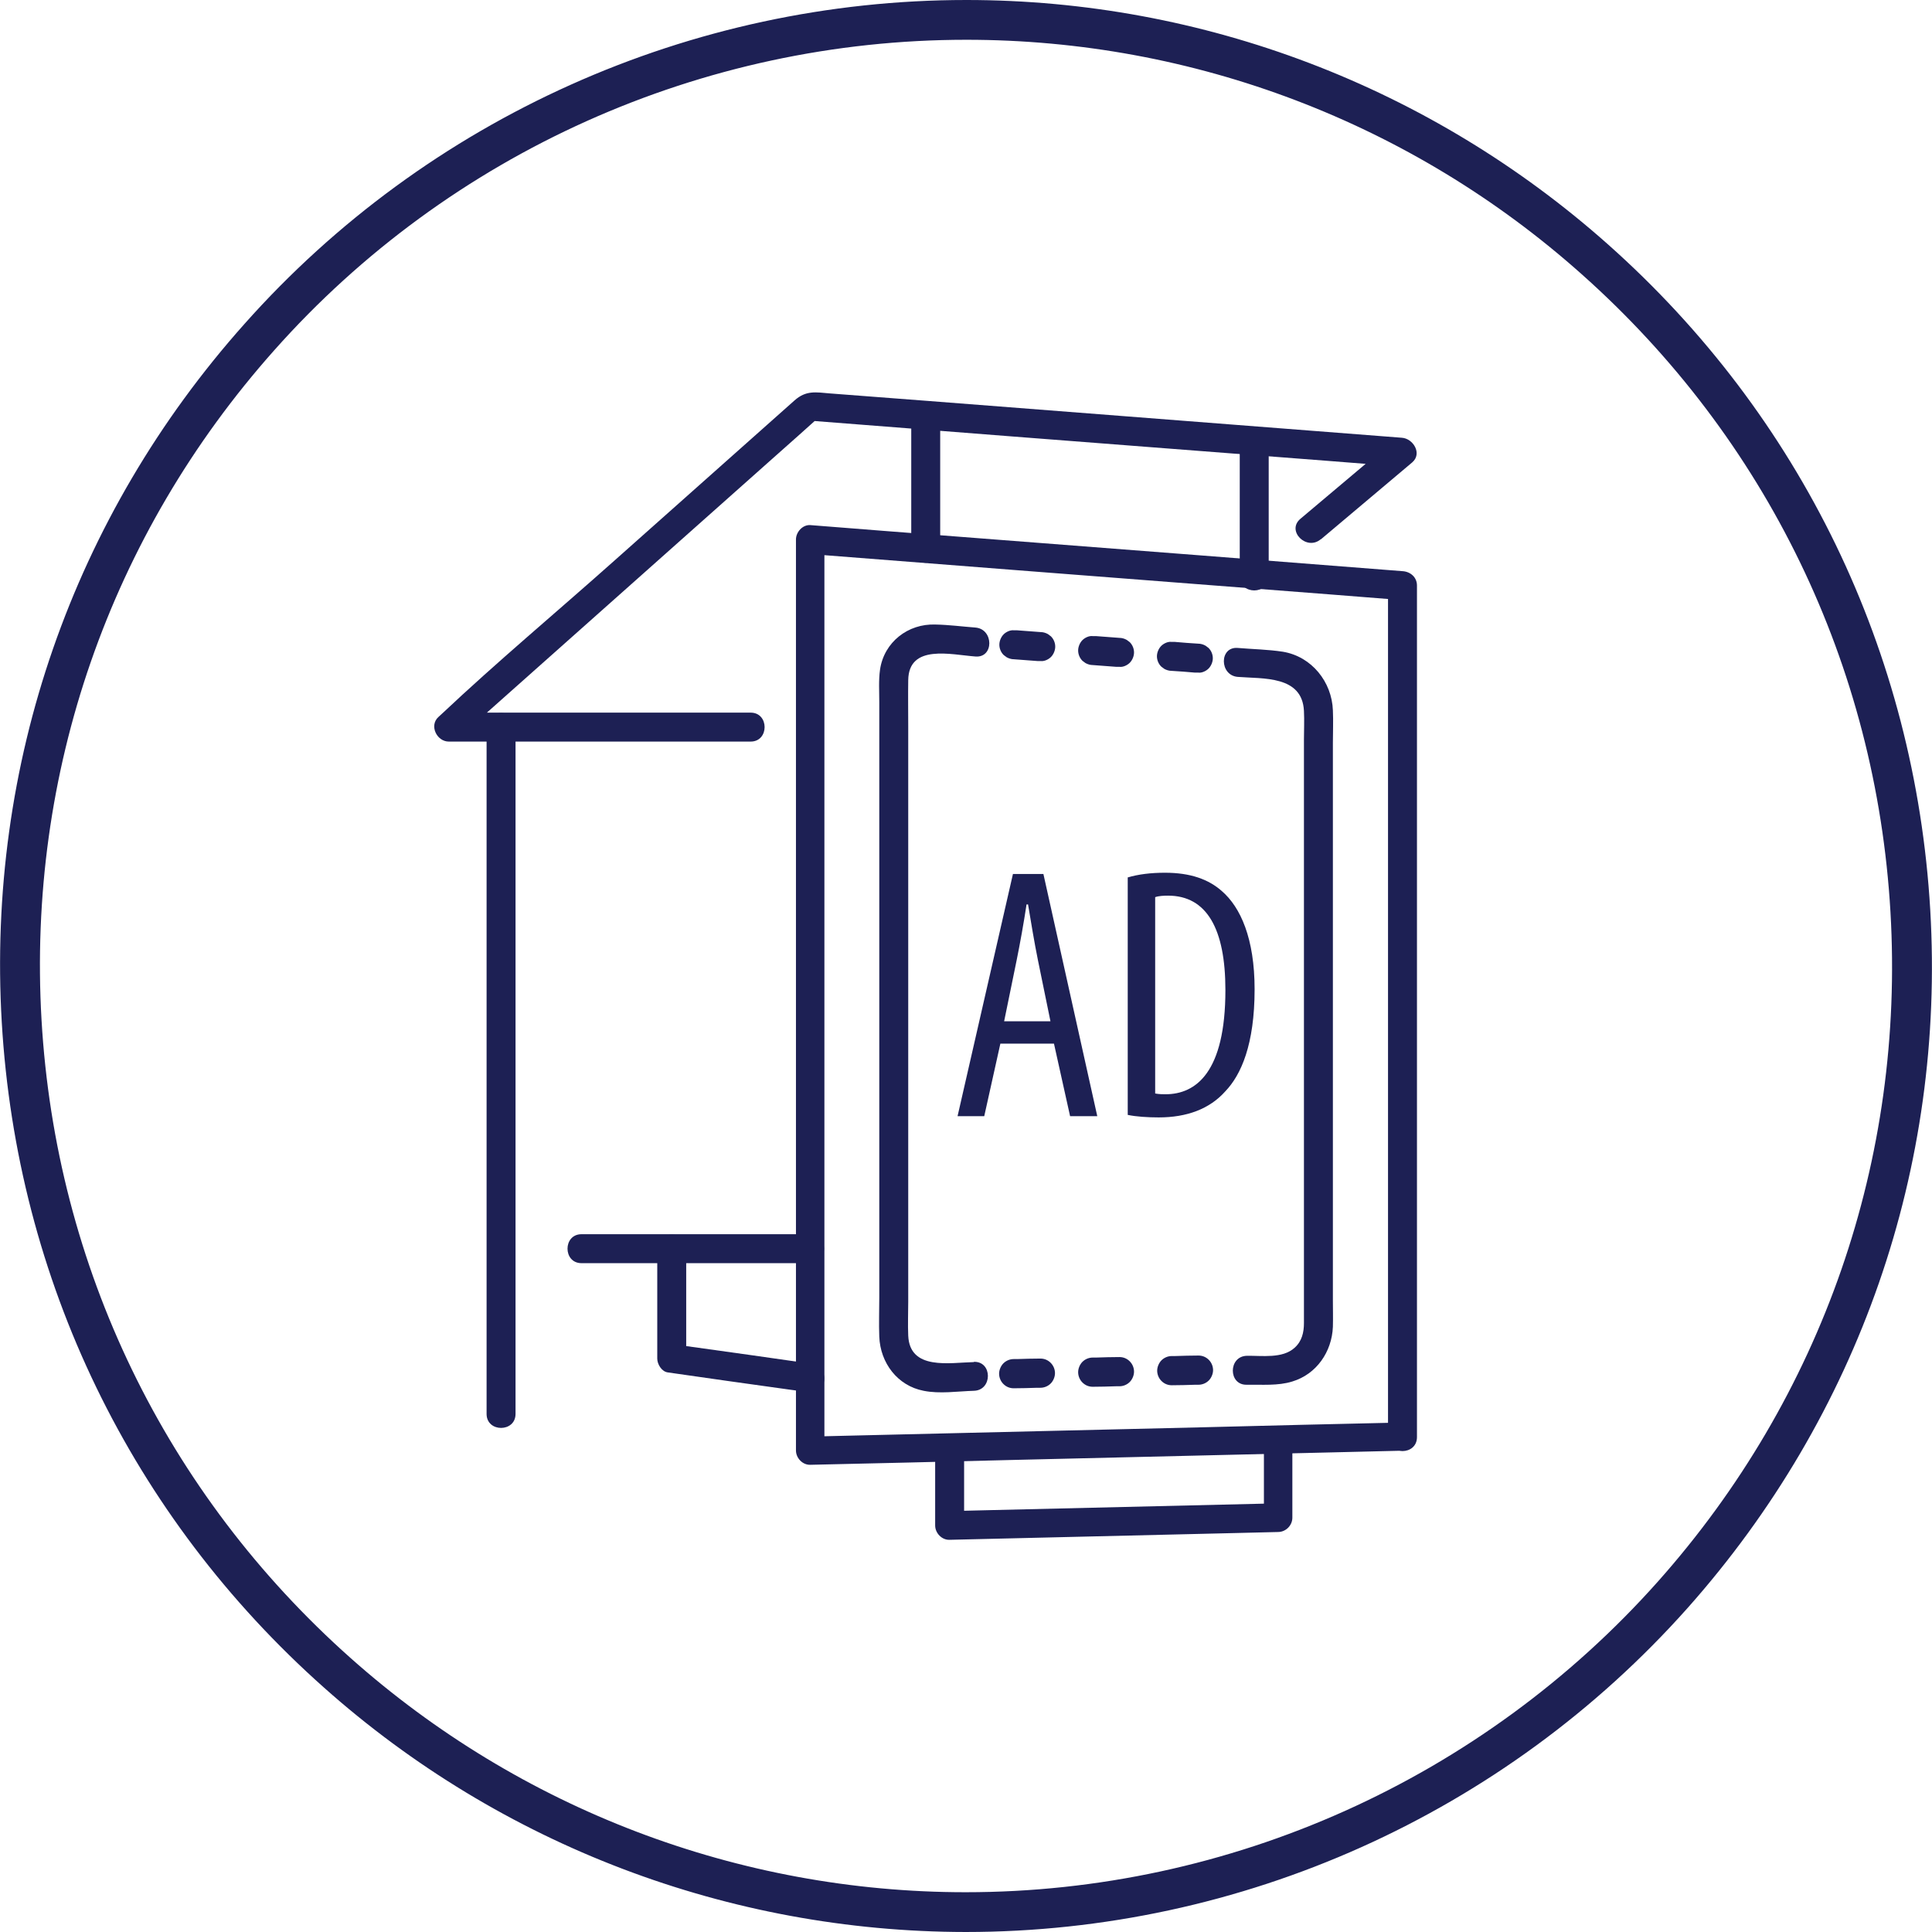
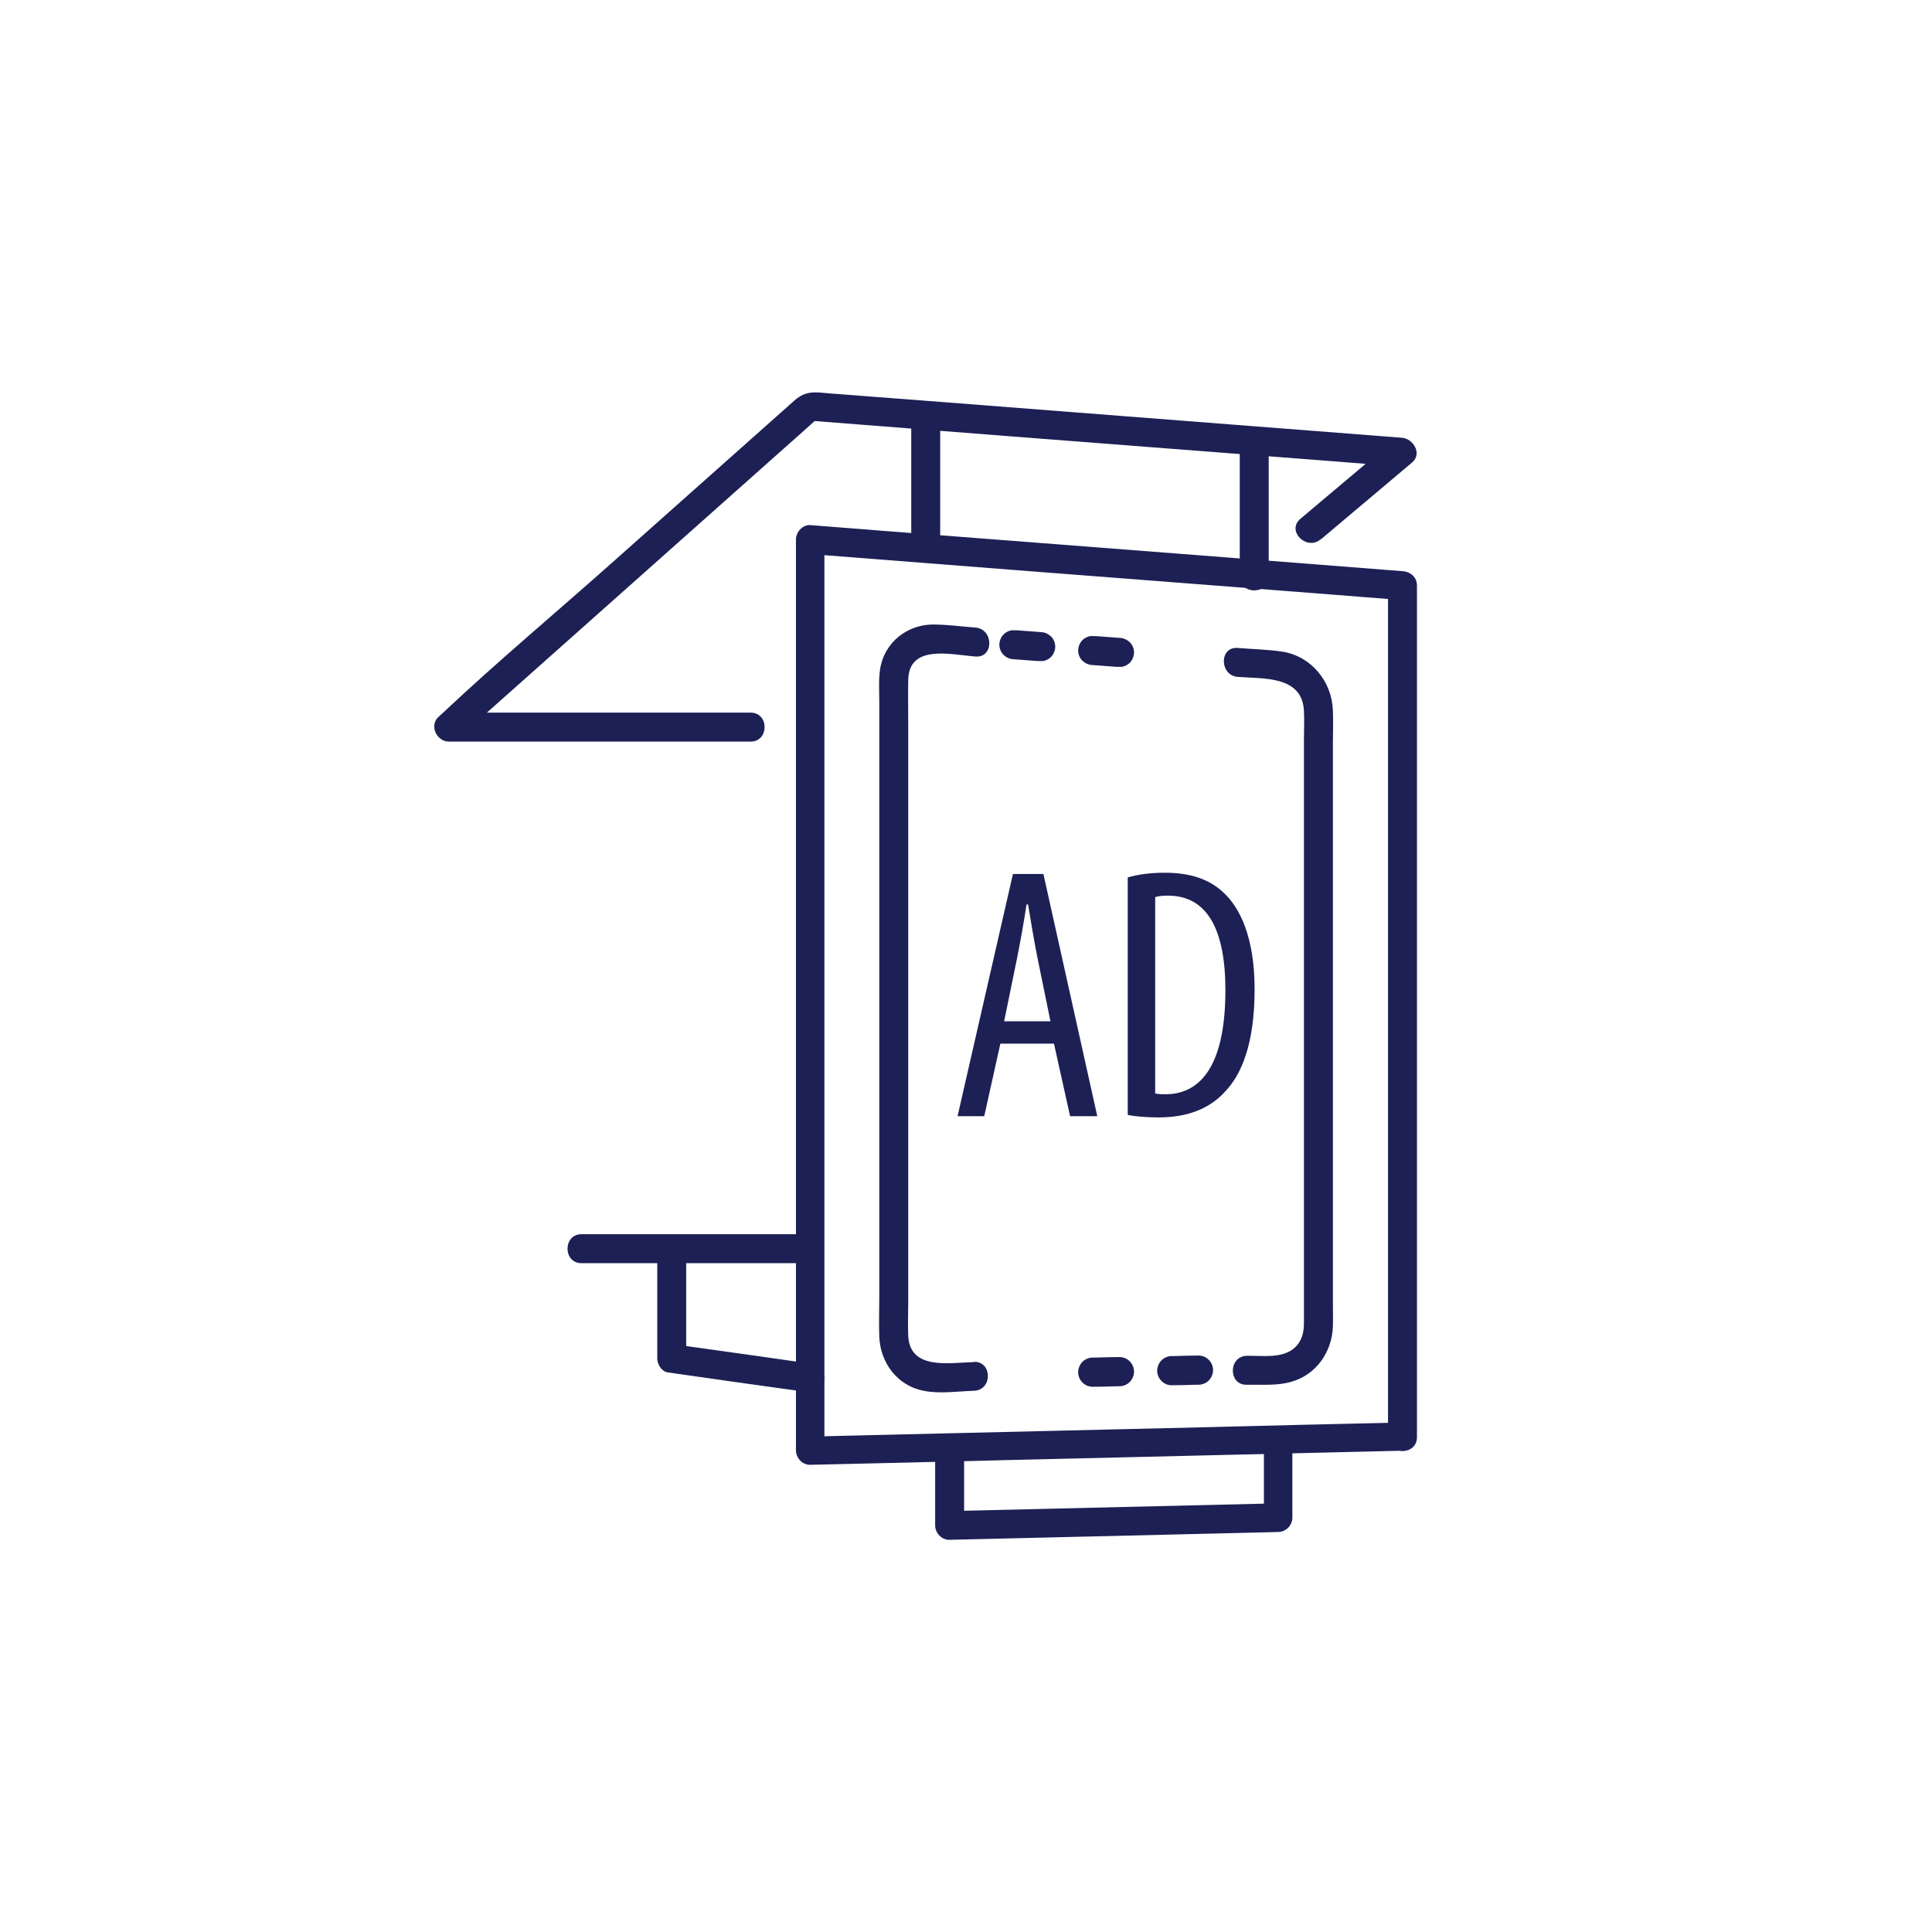
<svg xmlns="http://www.w3.org/2000/svg" id="Layer_2" data-name="Layer 2" viewBox="0 0 76.75 76.74">
  <defs>
    <style>
      .cls-1 {
        fill: #1d2054;
        stroke-width: 0px;
      }
    </style>
  </defs>
  <g id="Layer_1-2" data-name="Layer 1">
    <g>
-       <path class="cls-1" d="m76.68,36.14c-.6-10.23-5.14-19.62-12.8-26.43C56.84,3.45,47.79,0,38.39,0c-10.95,0-21.41,4.69-28.68,12.87C2.89,20.52-.53,30.37.07,40.61c.6,10.23,5.14,19.62,12.8,26.43,7.03,6.26,16.09,9.7,25.49,9.71,10.95,0,21.4-4.69,28.68-12.87,6.81-7.66,10.24-17.51,9.64-27.74ZM38.39,1.58c9.02,0,17.7,3.3,24.44,9.31,7.34,6.53,11.7,15.53,12.27,25.34.57,9.81-2.71,19.26-9.24,26.6-6.98,7.84-17,12.34-27.5,12.34-9.02,0-17.7-3.31-24.44-9.31-7.34-6.53-11.7-15.53-12.27-25.34-.57-9.81,2.71-19.26,9.24-26.6C17.86,6.07,27.89,1.58,38.39,1.58Z" />
      <g>
        <g>
          <path class="cls-1" d="m39.74,41.46l-.64,2.88h-1.06l2.2-9.62h1.21l2.14,9.62h-1.08l-.64-2.88h-2.13Zm1.99-.89l-.5-2.44c-.14-.69-.27-1.48-.39-2.2h-.06c-.11.73-.26,1.56-.39,2.2l-.5,2.44h1.83Z" />
          <path class="cls-1" d="m44.79,34.86c.43-.13.93-.19,1.49-.19,1.01,0,1.73.26,2.26.73.74.64,1.3,1.88,1.3,3.9,0,2.2-.54,3.4-1.16,4.05-.63.71-1.54,1.04-2.65,1.04-.44,0-.9-.03-1.23-.1v-9.44Zm1.1,8.58c.16.03.31.03.41.03,1.21,0,2.38-.87,2.38-4.14,0-2.43-.74-3.75-2.28-3.75-.17,0-.37.01-.51.06v7.81Z" />
        </g>
        <g>
-           <path class="cls-1" d="m47.6,25.57c-.31-.02-.62-.04-.93-.07h-.13c-.14-.02-.31.06-.41.16s-.17.26-.17.41.06.3.17.41l.12.09c.09.05.19.08.29.08.31.02.62.04.93.07h.13c.14.02.31-.06.41-.16s.17-.26.17-.41-.06-.3-.17-.41l-.12-.09c-.09-.05-.19-.08-.29-.08h0Z" />
          <path class="cls-1" d="m44.47,25.34c-.31-.02-.62-.05-.93-.07h-.13c-.14-.02-.31.06-.41.16s-.17.26-.17.41.06.3.17.41l.12.09c.09.05.19.08.29.08.31.02.62.05.93.07h.13c.14.02.31-.06.41-.16s.17-.26.17-.41-.06-.3-.17-.41l-.12-.09c-.09-.05-.19-.08-.29-.08h0Z" />
          <path class="cls-1" d="m41.34,25.11l-.93-.07h-.13c-.14-.02-.31.06-.41.16s-.17.26-.17.41.06.3.17.41l.12.09c.09.05.19.08.29.08l.93.07h.13c.14.02.31-.06.41-.16s.17-.26.17-.41-.06-.3-.17-.41l-.12-.09c-.09-.05-.19-.08-.29-.08h0Z" />
        </g>
        <g>
          <path class="cls-1" d="m47.61,53.85c-.31,0-.62.01-.93.02h-.13c-.15,0-.3.06-.41.17-.1.1-.17.26-.17.41s.06.3.17.41.25.17.41.17c.31,0,.62-.01.93-.02h.13c.15,0,.3-.06.41-.17.1-.1.17-.26.17-.41s-.06-.3-.17-.41-.25-.17-.41-.17h0Z" />
          <path class="cls-1" d="m44.47,53.91c-.31,0-.62.01-.93.02h-.13c-.15,0-.3.06-.41.17-.1.1-.17.26-.17.41s.06.3.17.41.25.17.41.17c.31,0,.62-.01.93-.02h.13c.15,0,.3-.06.41-.17.1-.1.17-.26.17-.41s-.06-.3-.17-.41-.25-.17-.41-.17h0Z" />
-           <path class="cls-1" d="m41.33,53.97c-.31,0-.62.01-.93.02h-.13c-.15,0-.3.06-.41.17-.1.1-.17.26-.17.41s.06.3.17.41.25.17.41.17c.31,0,.62-.01.93-.02h.13c.15,0,.3-.06.41-.17.1-.1.17-.26.17-.41s-.06-.3-.17-.41-.25-.17-.41-.17h0Z" />
        </g>
        <path class="cls-1" d="m55.7,56.51c-2.64.06-5.29.12-7.93.19-4.22.1-8.44.2-12.66.3-.98.02-1.96.05-2.93.07l.57.57V21.44l-.57.57c2.65.21,5.3.41,7.94.62,4.22.33,8.44.65,12.67.98.97.08,1.94.15,2.92.23l-.57-.57v33.82c0,.74,1.15.74,1.15,0V23.26c0-.33-.26-.55-.57-.57-2.65-.21-5.3-.41-7.94-.62-4.22-.33-8.44-.65-12.67-.98-.97-.08-1.94-.15-2.92-.23-.31-.02-.57.28-.57.57v36.19c0,.3.26.58.57.57,2.64-.06,5.29-.12,7.93-.19,4.22-.1,8.44-.2,12.66-.3.98-.02,1.96-.05,2.93-.07.74-.02.74-1.17,0-1.15Z" />
        <path class="cls-1" d="m38.69,54.11c-.96.02-2.55.34-2.61-1.05-.02-.45,0-.9,0-1.35v-6.72c0-5.38,0-10.77,0-16.15,0-.61-.01-1.21,0-1.82.02-1.45,1.71-1.01,2.67-.94.74.06.73-1.09,0-1.15-.53-.04-1.06-.11-1.59-.12-1.09-.04-2.04.7-2.2,1.79-.06.42-.03.87-.03,1.3v23.64c0,.52-.02,1.04,0,1.56.04,1.04.72,1.95,1.76,2.15.64.13,1.35.02,2,0,.74-.02.74-1.17,0-1.15h0Z" />
        <path class="cls-1" d="m49.17,26.89c1.01.08,2.56-.06,2.63,1.35.02.38,0,.76,0,1.14v21.35c0,.61,0,1.22,0,1.83,0,.37-.08.72-.37.98-.48.44-1.3.31-1.9.32-.74.02-.74,1.17,0,1.15.59-.01,1.24.05,1.81-.13.96-.29,1.57-1.18,1.61-2.17.01-.35,0-.7,0-1.05v-6.54c0-5.2,0-10.41,0-15.61,0-.43.02-.86,0-1.29-.04-1.13-.84-2.14-1.99-2.33-.59-.09-1.2-.1-1.79-.15-.74-.06-.73,1.09,0,1.15h0Z" />
        <path class="cls-1" d="m52.48,21.42c1.21-1.02,2.42-2.04,3.62-3.05.41-.35.04-.95-.41-.98-2.27-.18-4.55-.35-6.82-.53-3.99-.31-7.98-.62-11.97-.93l-3.92-.3c-.58-.05-.96-.13-1.42.28-2.38,2.12-4.76,4.23-7.14,6.35s-4.65,4.01-6.88,6.11c-.04.04-.08.07-.12.11-.38.34-.07.98.41.98h11.99c.74,0,.74-1.15,0-1.15h-11.99l.41.98c4.19-3.73,8.38-7.45,12.57-11.18.59-.52,1.18-1.05,1.76-1.57l-.41.17c2.65.21,5.3.41,7.94.62,4.22.33,8.44.65,12.67.98.97.08,1.94.15,2.92.23l-.41-.98c-1.21,1.02-2.42,2.04-3.62,3.05-.57.48.25,1.29.81.81h0Z" />
        <path class="cls-1" d="m36.2,16.5v5.3c0,.74,1.15.74,1.15,0v-5.3c0-.74-1.15-.74-1.15,0h0Z" />
        <path class="cls-1" d="m49.25,17.6v5.3c0,.74,1.15.74,1.15,0v-5.3c0-.74-1.15-.74-1.15,0h0Z" />
        <path class="cls-1" d="m50.21,57.28v3.01l.57-.57c-3.8.09-7.6.18-11.4.27-.55.01-1.1.03-1.65.04l.57.57v-3.01c0-.74-1.15-.74-1.15,0v3.01c0,.3.26.58.57.57,3.8-.09,7.6-.18,11.4-.27.55-.01,1.1-.03,1.65-.04.31,0,.57-.26.57-.57v-3.01c0-.74-1.15-.74-1.15,0h0Z" />
-         <path class="cls-1" d="m19.33,28.88v27.29c0,.74,1.15.74,1.15,0v-27.29c0-.74-1.15-.74-1.15,0h0Z" />
        <path class="cls-1" d="m32.18,49.03h-9.08c-.74,0-.74,1.15,0,1.15h9.08c.74,0,.74-1.15,0-1.15h0Z" />
        <path class="cls-1" d="m26.11,49.61v4.36c0,.23.18.52.42.55,1.6.23,3.21.46,4.81.68.23.03.46.06.68.1.31.04.62-.08.71-.4.07-.27-.09-.66-.4-.71-1.6-.23-3.21-.46-4.81-.68-.23-.03-.46-.06-.68-.1l.42.55v-4.36c0-.74-1.15-.74-1.15,0h0Z" />
      </g>
    </g>
  </g>
</svg>